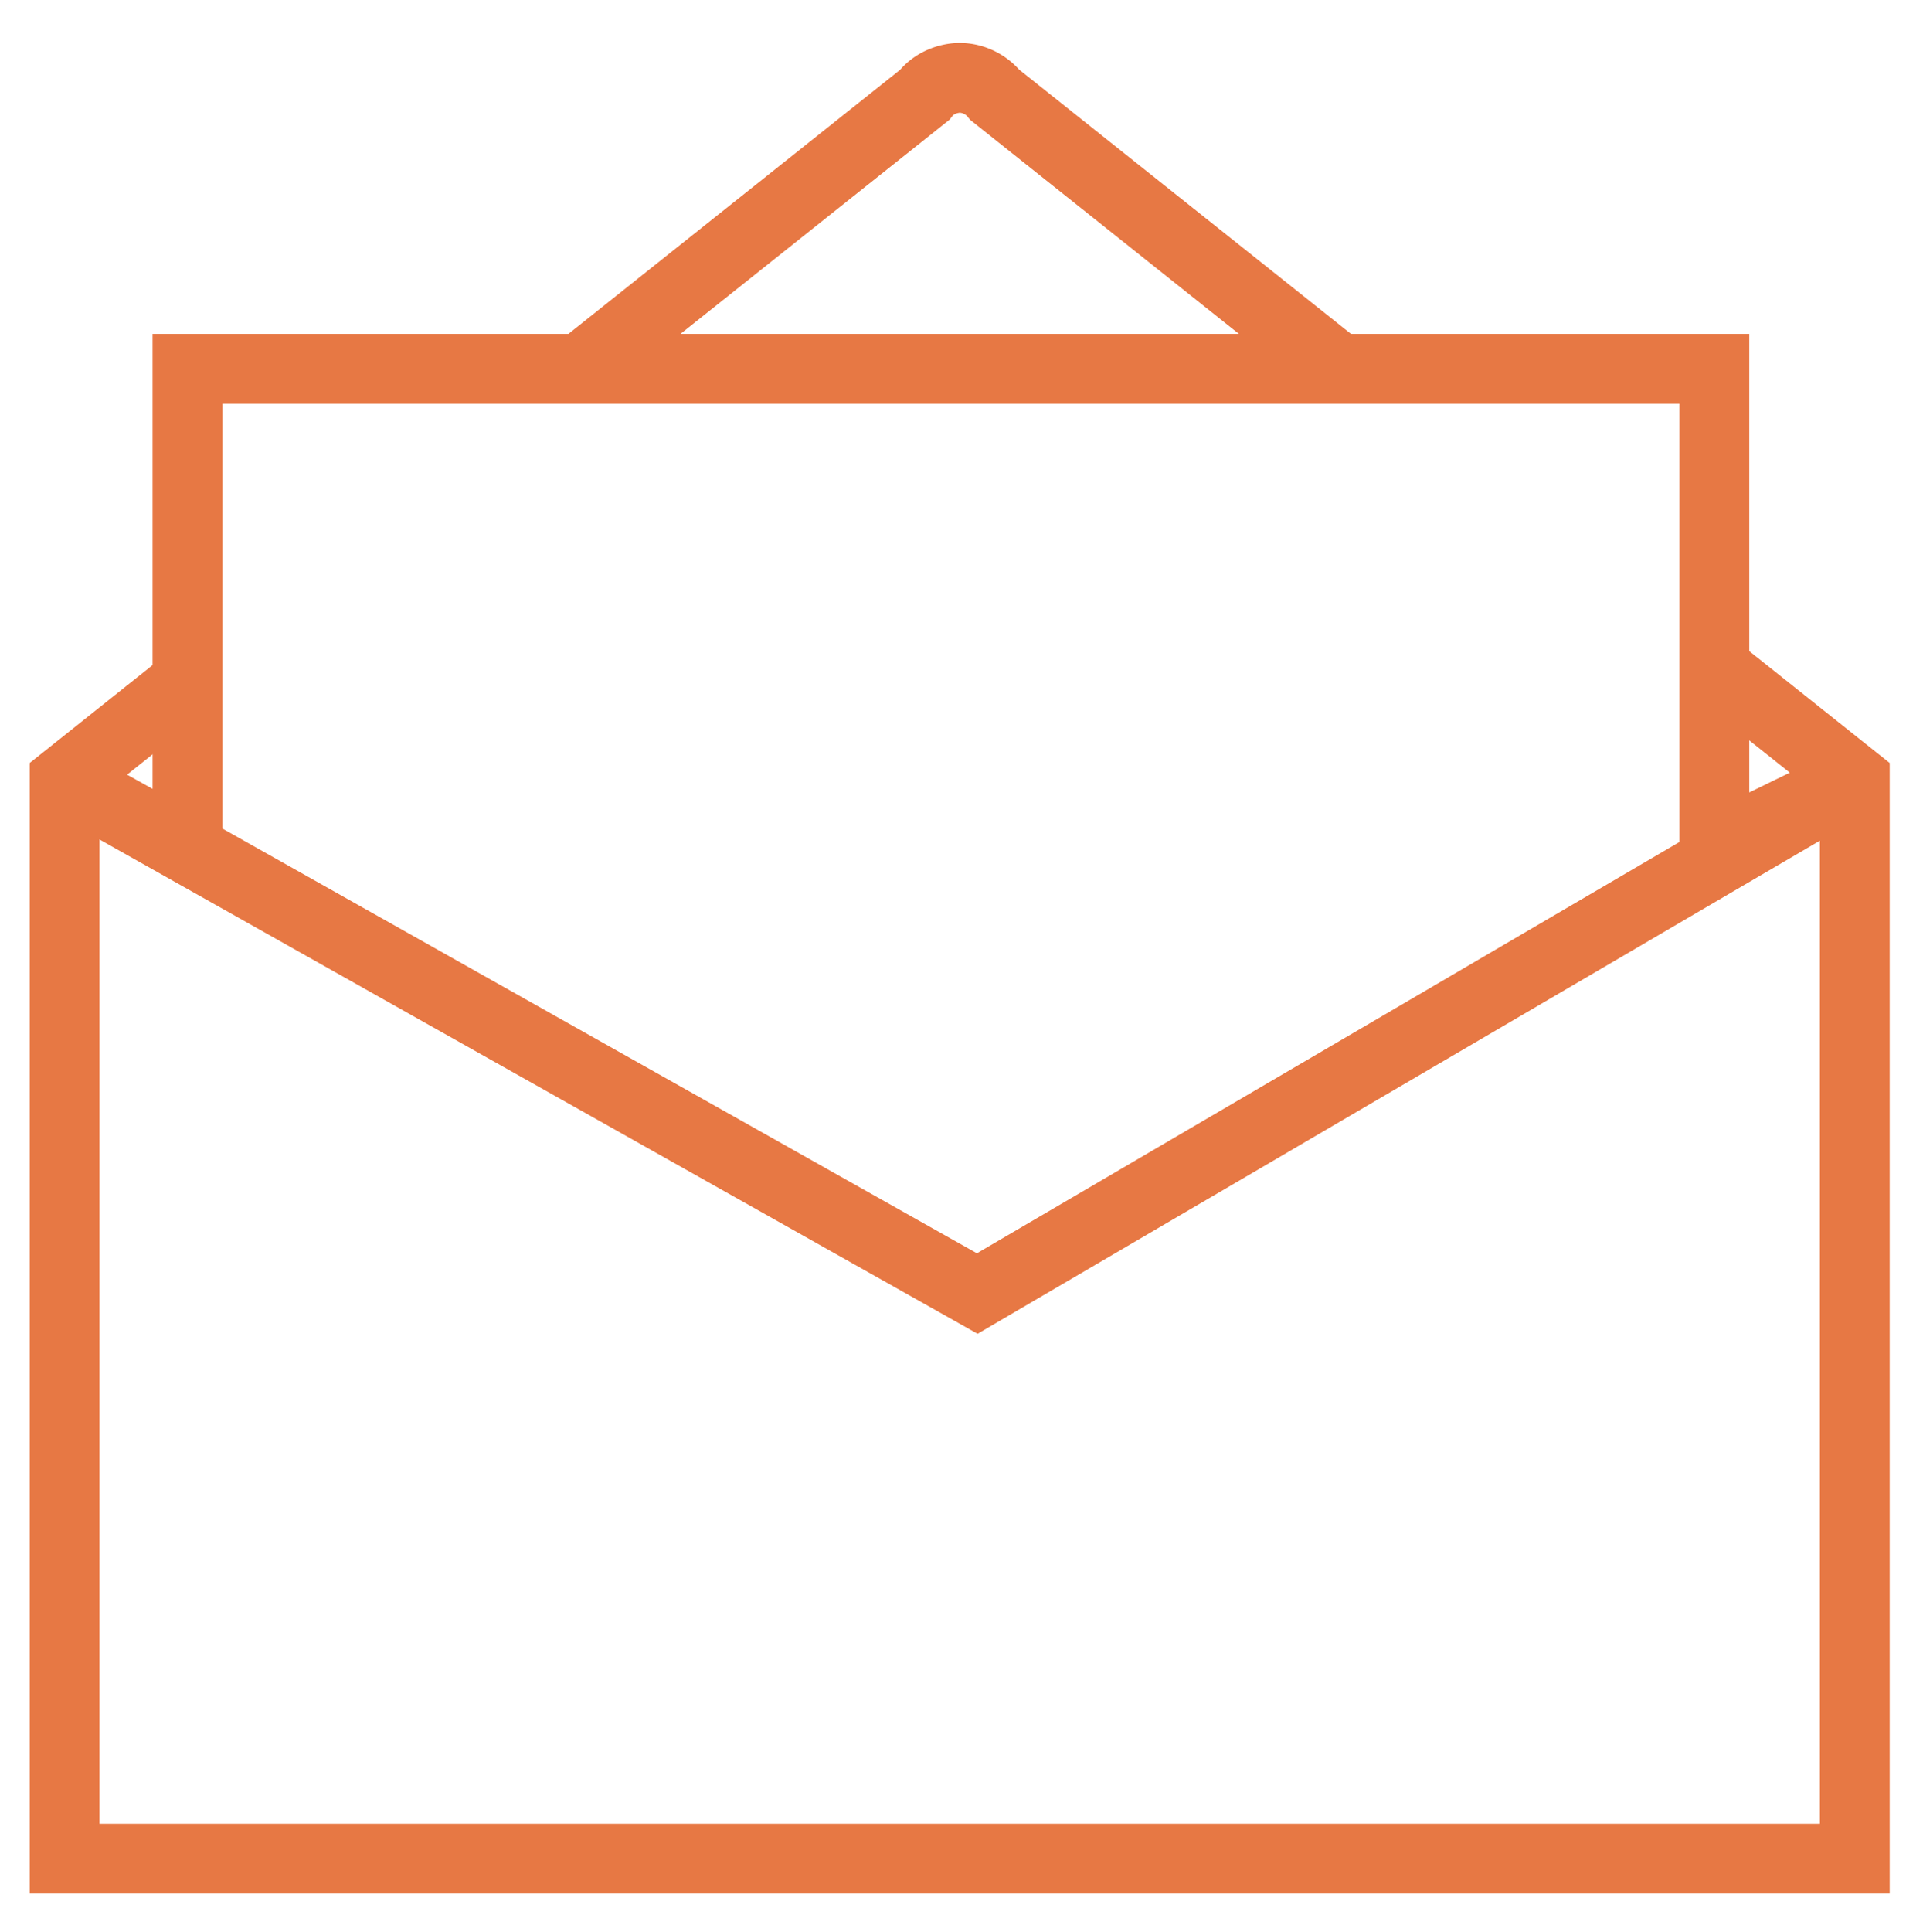
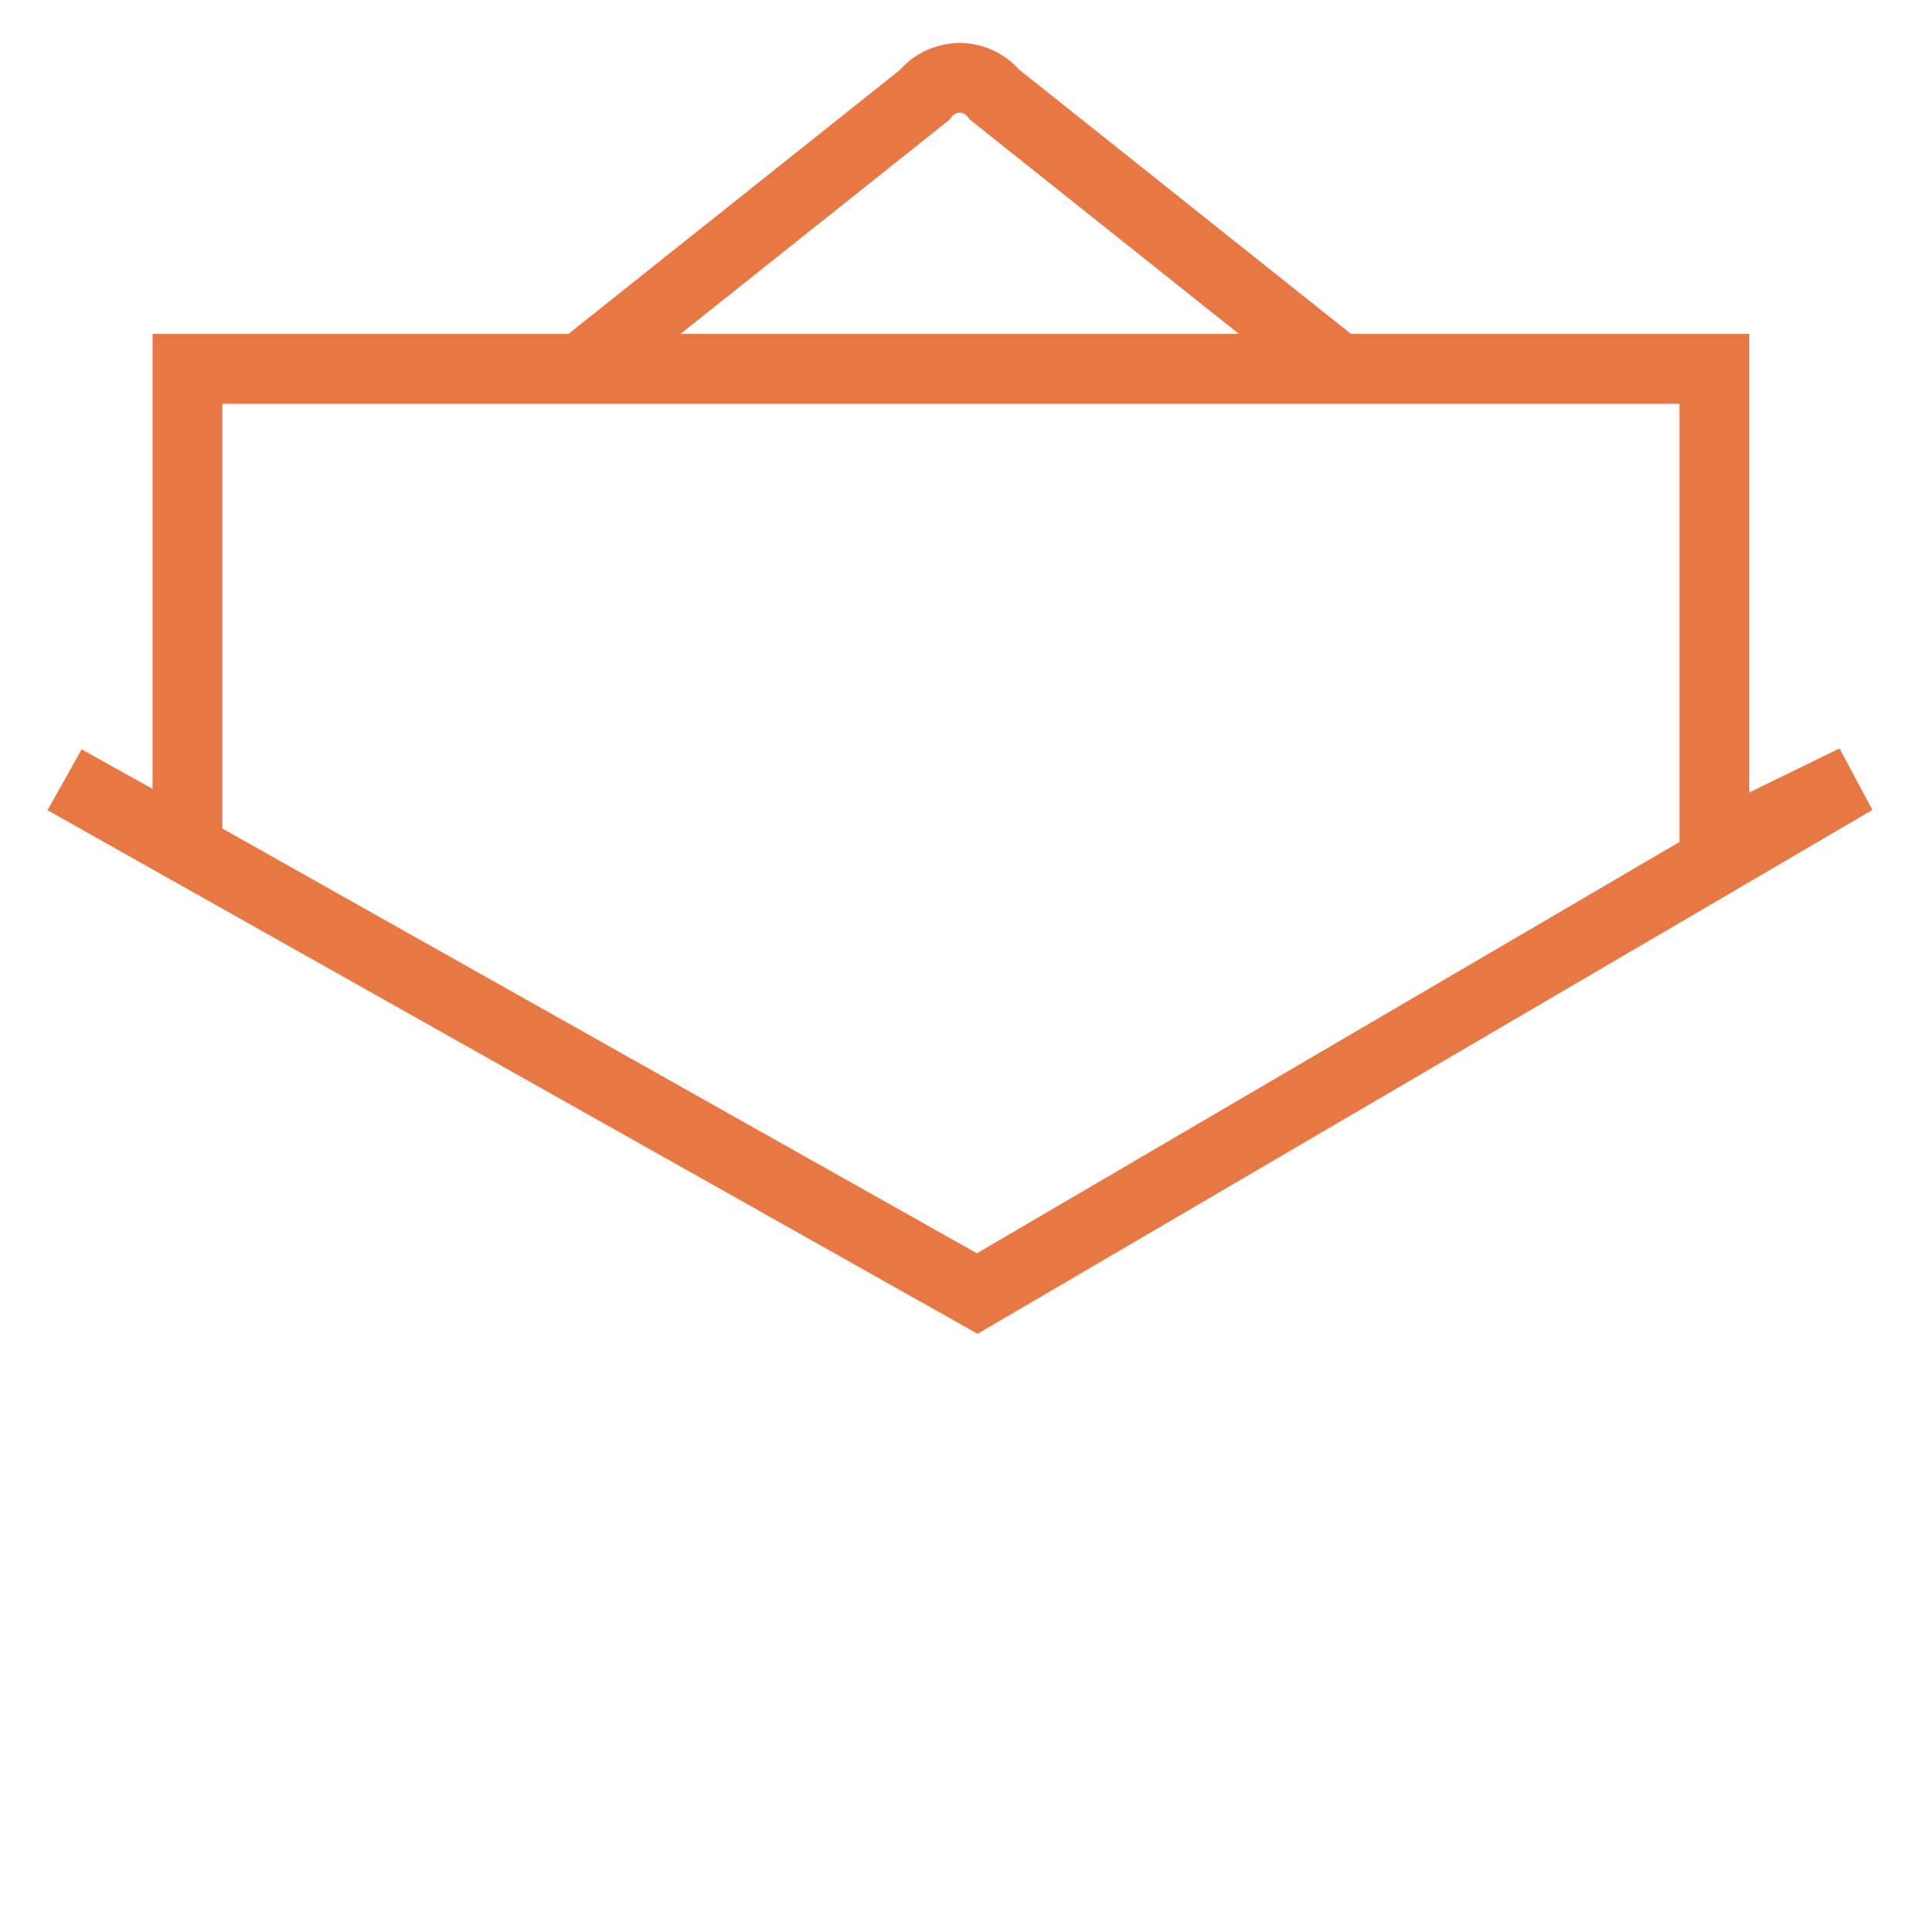
<svg xmlns="http://www.w3.org/2000/svg" id="Livello_1" data-name="Livello 1" width="964.31" height="968.7" viewBox="0 0 964.31 968.7">
  <defs>
    <style>.cls-1{fill:none;stroke:#E77844;stroke-miterlimit:10;stroke-width:35px;}</style>
  </defs>
  <title>Posta elettronica</title>
  <path class="cls-1" d="M671.35,184.9,498.85,47.54A23,23,0,0,0,481.25,39c-1.1,0-11.13.17-17.6,8.58L291.15,184.9" />
-   <path class="cls-1" d="M94,341.88,32.4,390.93V931.78H930.1V390.93l-70.41-56.06" />
  <polyline class="cls-1" points="32.4 390.93 94 425.27 94 184.9 859.69 184.9 859.69 425.27 930.1 390.93 490.05 648.48 32.4 390.93" />
</svg>